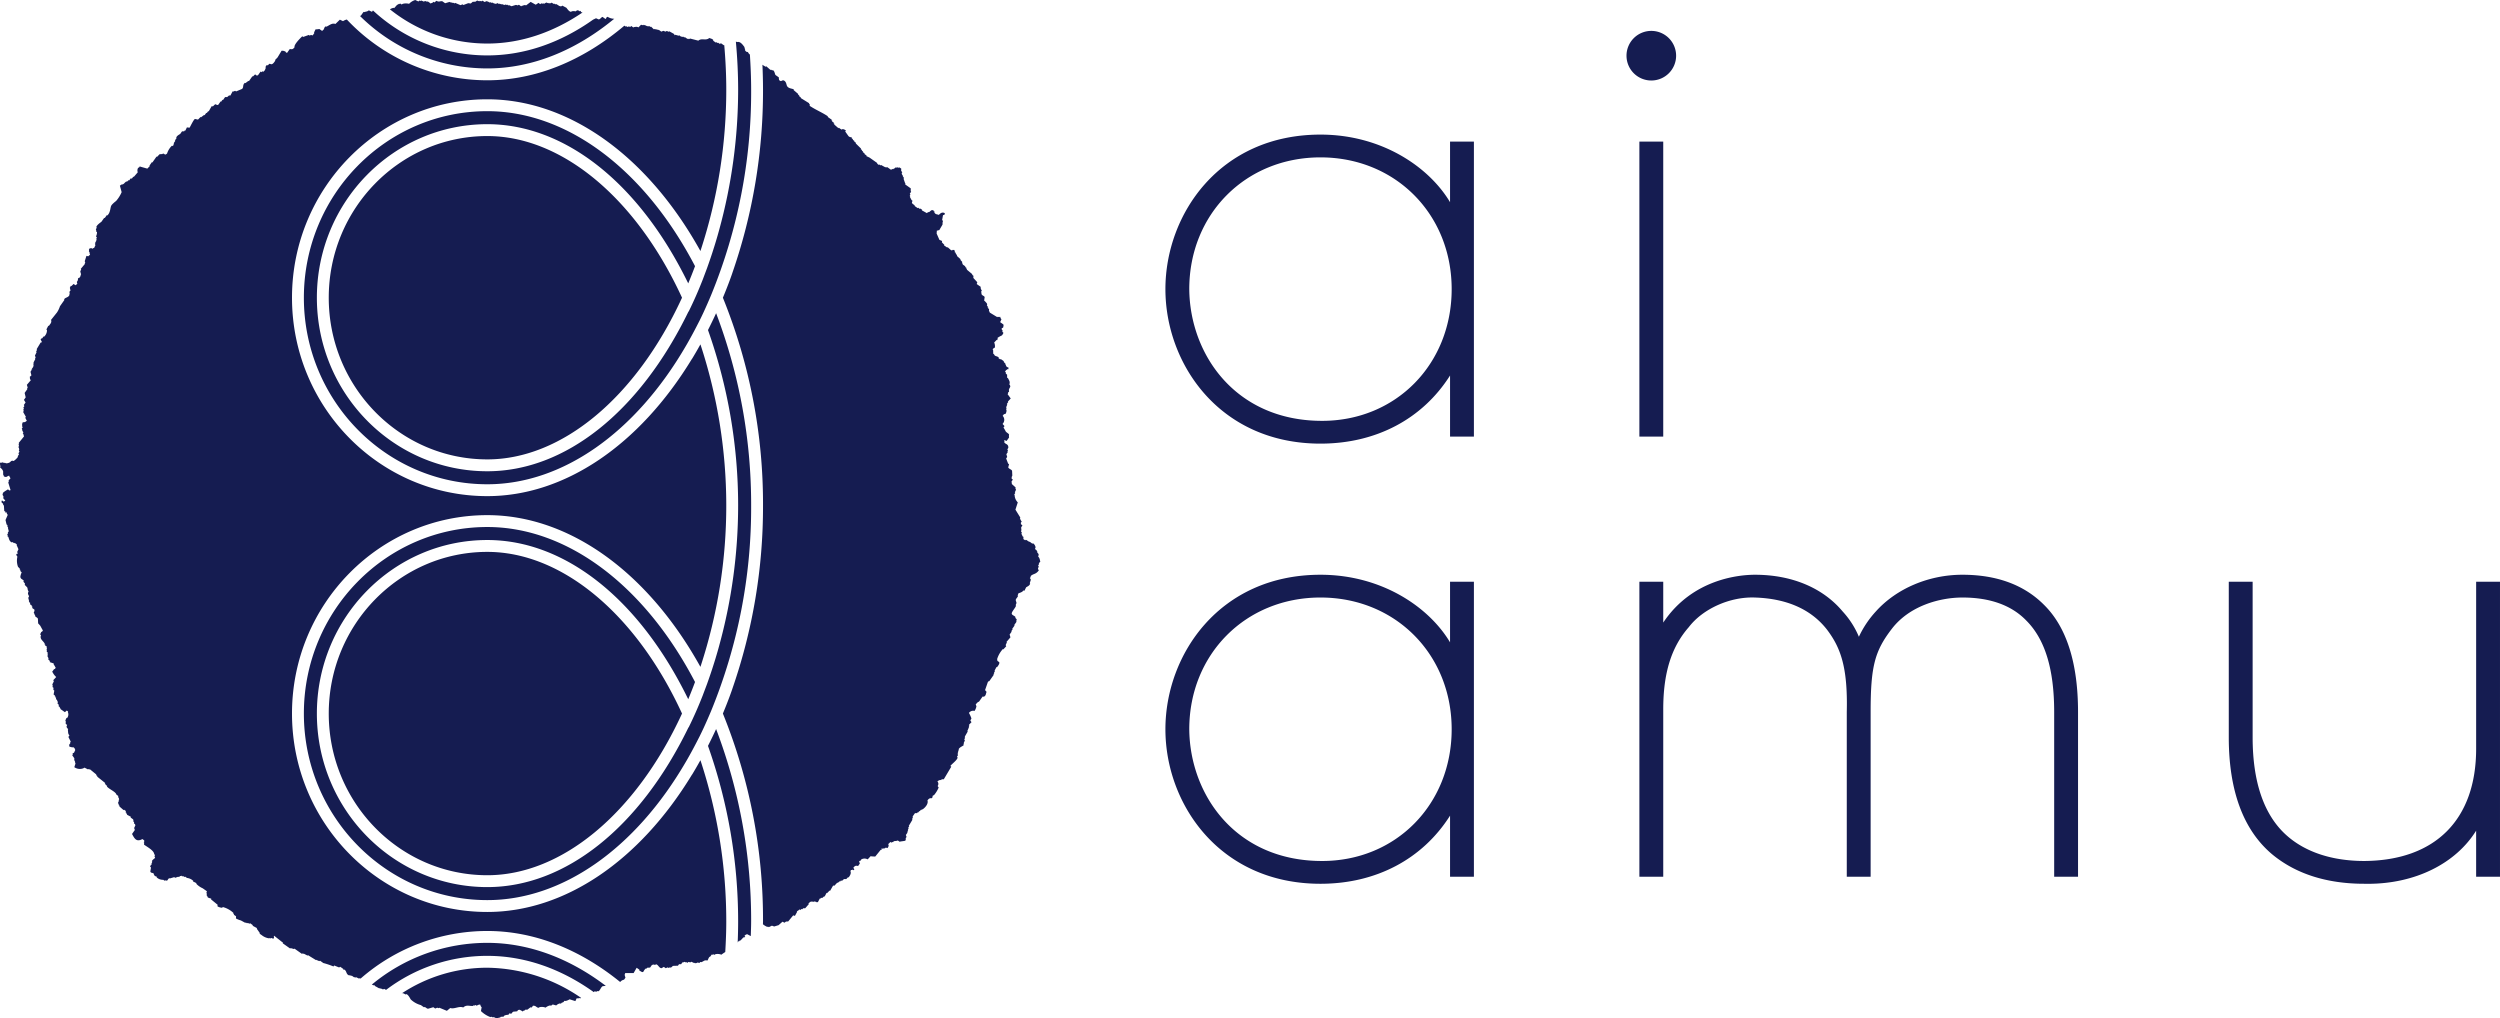
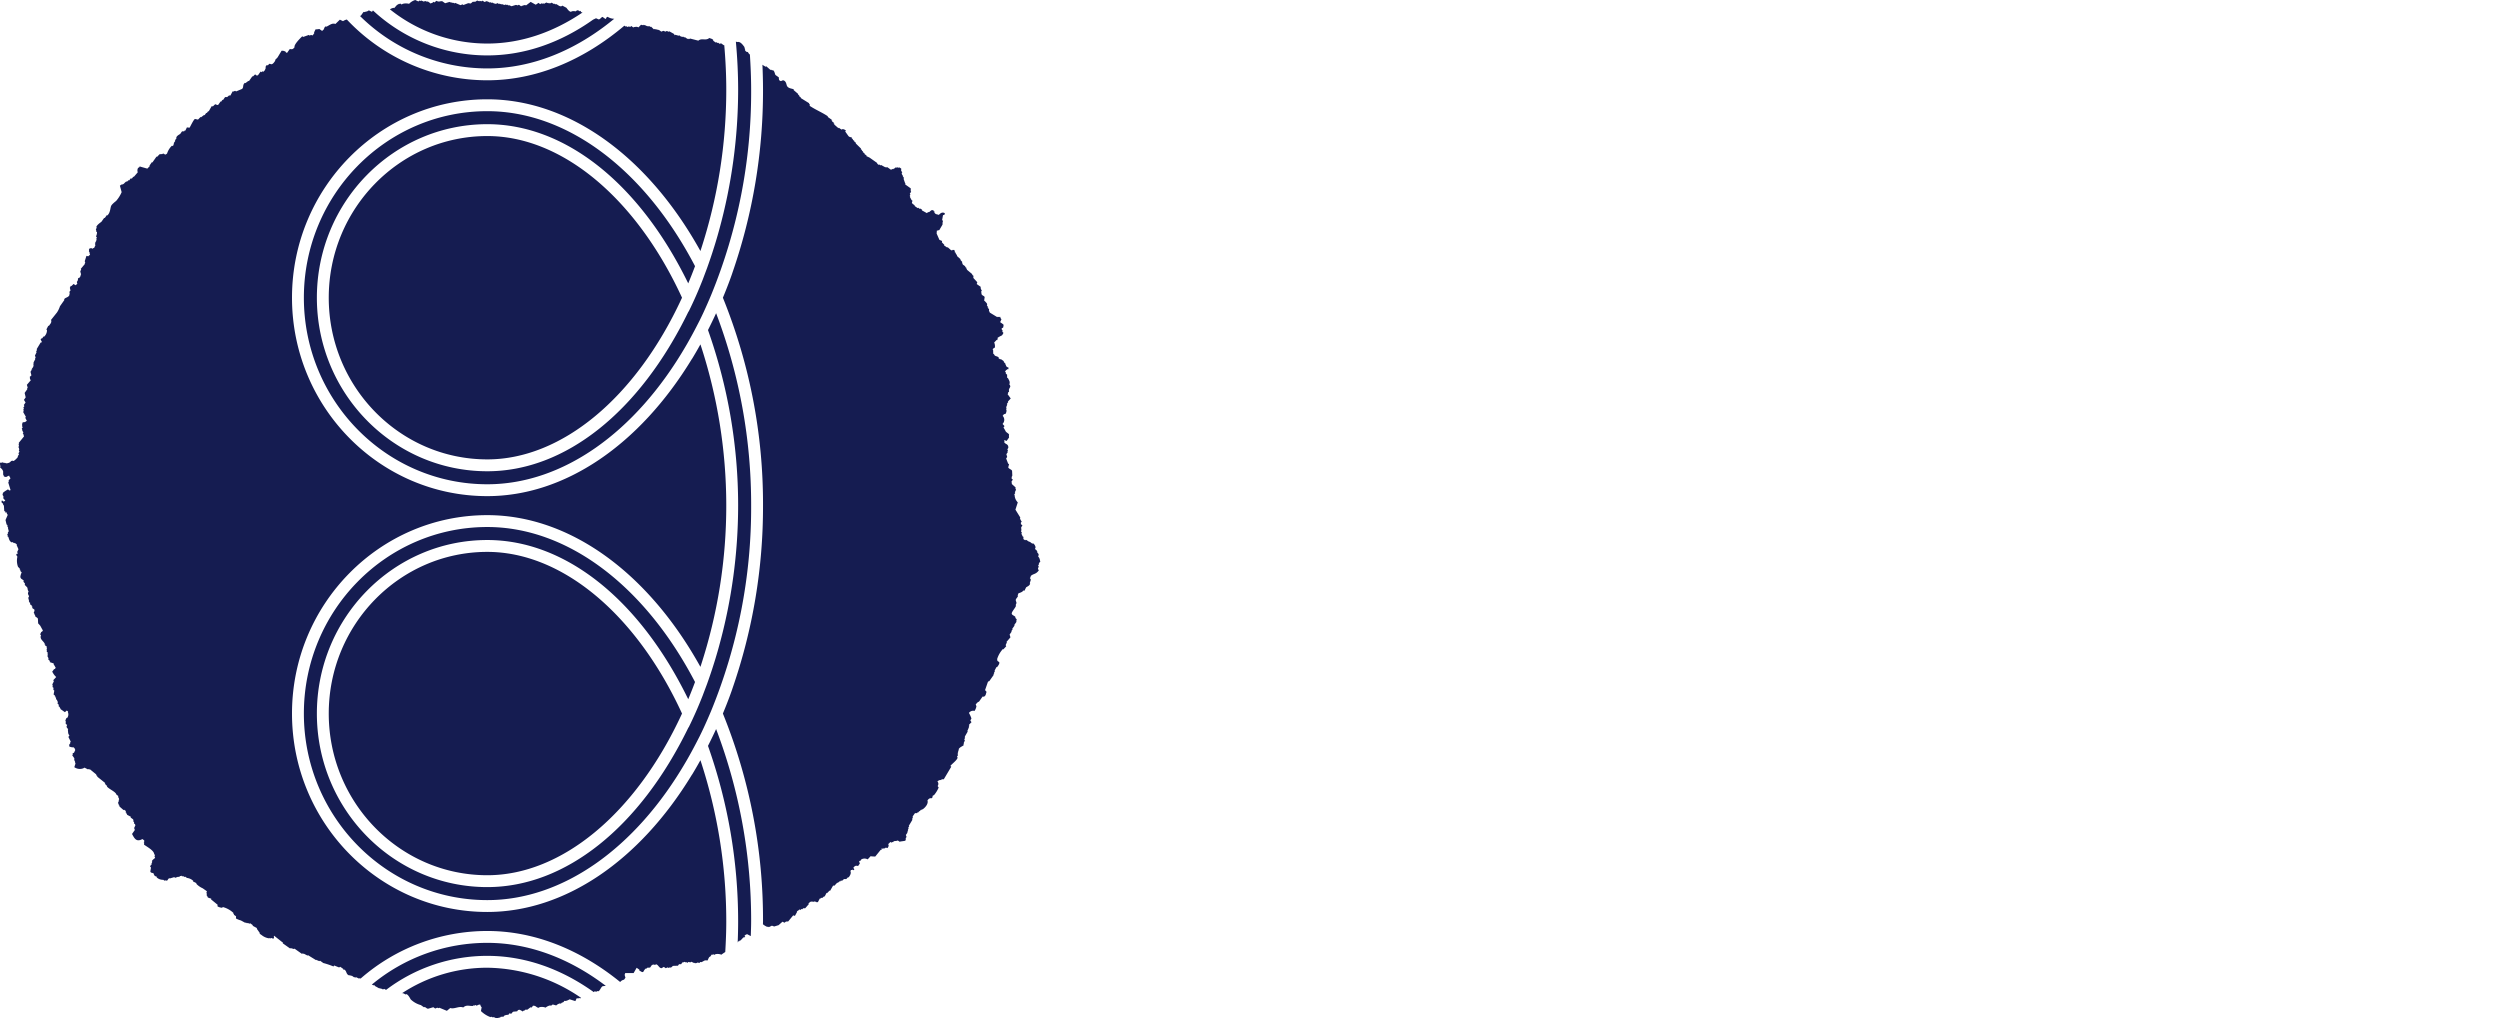
<svg xmlns="http://www.w3.org/2000/svg" viewBox="0 0 648.434 264.166">
-   <path d="M376.104 36.733v15.711c-5.507-9.234-17.822-17.532-33.61-17.532-26.121 0-40.216 20.649-40.216 40.076 0 19.43 14.095 40.077 40.217 40.077 14.408 0 26.457-6.389 33.61-17.67v15.849h6.187v-76.51zm.42 38.255c0 19.48-14.448 34.17-33.609 34.17-22.428 0-34.307-17.194-34.45-34.17 0-19.479 14.63-34.168 34.03-34.168s34.03 14.69 34.03 34.168zm-.42 75.906v15.711c-5.506-9.233-17.822-17.53-33.61-17.53-26.121 0-40.216 20.648-40.216 40.075 0 19.43 14.095 40.077 40.217 40.077 14.408 0 26.457-6.389 33.61-17.67v15.849h6.187v-76.512zm.42 38.256c0 19.48-14.448 34.169-33.609 34.169-22.428 0-34.307-17.194-34.45-34.169 0-19.48 14.63-34.169 34.03-34.169s34.03 14.69 34.03 34.17zm153.586-32.321c-5.148-5.146-12.252-7.755-21.115-7.755-8.679 0-17.058 3.544-22.408 9.473a25.805 25.805 0 00-4.44 6.613 22.516 22.516 0 00-4.223-6.575c-5.135-6.134-13.205-9.51-22.723-9.51-3.84 0-16.16.953-23.801 12.406v-10.587h-6.188v76.512h6.188v-43.439c0-9.386 2.091-16.137 6.63-21.306 3.649-4.771 10.69-7.923 17.135-7.68 8.34.27 14.649 3.09 18.743 8.373 3.442 4.59 5.38 9.545 5.096 21.314v42.738h6.188v-42.738c0-11.752 1.03-15.786 5.509-21.585 4.585-5.974 12.457-8.102 18.294-8.102 7.169 0 12.74 2.004 16.57 5.972 4.867 4.868 7.233 12.625 7.233 23.715v42.738h6.188v-42.738c0-12.714-2.99-22.084-8.877-27.839zm112.137-5.935v43.3c0 18.372-10.568 28.987-28.986 29.125-8.385 0-15.389-2.321-20.256-6.713-5.793-5.214-8.73-13.745-8.73-25.354v-40.358h-6.188v40.358c0 13.811 3.764 24 11.195 30.288 6.121 5.101 14.189 7.688 23.954 7.688.327.007.65.01.975.01 12.233 0 22.735-5.25 28.036-13.782v11.95h6.187v-76.512zm-217.035-37.65h6.188v-76.51h-6.188zm3.094-105.231a6.434 6.434 0 106.434 6.434 6.434 6.434 0 00-6.434-6.434z" fill="#151c51" />
  <path d="M180.273 176.894c-13.148-25.178-33.244-40.2-53.881-40.2-26.234 0-47.576 21.705-47.576 48.384s21.342 48.385 47.576 48.385c19.418 0 38.363-13.298 51.487-35.845.086-.148.176-.296.261-.443q1.268-2.204 2.464-4.52l.87-1.692c.371-.752.731-1.498 1.064-2.222.71-1.544 1.34-2.988 1.888-4.295a138.83 138.83 0 0010.401-53.297 139.716 139.716 0 00-9.086-49.914 125.627 125.627 0 01-2.108 4.37 136.236 136.236 0 017.82 45.544 137.611 137.611 0 01-4.946 36.439c-.193.715-.508 1.837-.96 3.322q-.288.942-.59 1.876c-.086.269-.167.527-.26.81a136.875 136.875 0 01-1.198 3.495c-.028.077-.052.156-.08.233l-.86 2.287c-.115.3-.21.574-.331.88l-.037.097-.002-.004a104.039 104.039 0 01-3.542 8.025c-.023.046-.071.065-.097.107-12.628 25.955-31.94 41.372-52.158 41.372-24.373 0-44.202-20.19-44.202-45.01s19.829-45.011 44.202-45.011c20.197 0 39.49 15.385 52.119 41.292a130.349 130.349 0 001.762-4.465zm3.36 16.569a136.235 136.235 0 017.82 45.543c0 1.815-.044 3.634-.117 5.451l.284-.402.121.085.182-.257.121.085.757-.816c.119-.071.156.121.515-.215l-.242-.17c.34-.383.375-.3.697-.474l.966.507c.033-1.265.09-2.527.09-3.794a139.713 139.713 0 00-9.086-49.914 125.83 125.83 0 01-2.108 4.37zm-87.192 61.914a3.718 3.718 0 00.555.205l.09-.128.122.085-.091.129 1.3.725.092-.129.363.257.09-.129.364.256.302-.172.508.275a43.443 43.443 0 0126.256-8.827c9.666 0 19.067 3.3 27.611 9.4l.319-.244.241.171.515-.215.121.085c.47-.205.606-1.03 1.121-1.33l.81-.09c-9.505-7.203-20.04-11.15-30.738-11.15a46.86 46.86 0 00-29.95 10.826zm7.74 2.296l.29-.094.817.384.09-.129c.573.183.979 1.137 1.18 1.412a6.062 6.062 0 002.602 1.45l.847.599.09-.13c.387.117.579.466.939.47l1.362-.389.484.342.515-.216.454.128.09-.129 1.968.81.878-.73c1.07.36 2.266-.584 3.36-.136.803-.758 1.556-.359 2.451-.392l.303-.172.121.086.303-.173.242.171c.196-.01.488-.24.727-.258.239-.048.037-.056.333.042l-.091.128.242.171-.091.129.242.17-.183 1.03a6.924 6.924 0 002.512 1.58l.09-.13.576.214.09-.13.817.385.727-.259.12.085.183-.257.756-.045.182-.257a2.32 2.32 0 011.06-.217l.272-.386c.81.27.47-.161 1.03-.431l.968-.088.273-.386.121.085.091-.129a2.55 2.55 0 01.938.47l.394-.301.12.085.183-.257.544-.001.788-.602.333.042.363-.515.121.085c.529-.097.76.452 1.271.512l.303-.172a2.7 2.7 0 011.543.125 2.619 2.619 0 011.12-.56l.334.042.393-.3.908.254a1.954 1.954 0 01.909-.516l.333.042.182-.257.12.085.182-.257.121.085.273-.386.333.042a3.644 3.644 0 001.03-.431l1.482.468.333-.73h.545l.091-.13.242.172.274-.156a43.77 43.77 0 00-24.328-7.817 40.298 40.298 0 00-22.211 6.67zm82.333-197.966c-.193.717-.513 1.859-.975 3.37q-.28.915-.571 1.82l-.27.843a135.46 135.46 0 01-1.206 3.511c-.025.07-.047.144-.073.215l-1.107 2.952-.058.153-.059.157-.003-.007a104.032 104.032 0 01-3.545 8.032c-.023.045-.07.064-.097.106-12.629 25.956-31.94 41.372-52.158 41.372-24.373 0-44.202-20.192-44.202-45.011s19.829-45.01 44.202-45.01c20.198 0 39.49 15.385 52.119 41.291a130.801 130.801 0 001.763-4.465c-13.149-25.178-33.246-40.2-53.882-40.2-26.234 0-47.576 21.705-47.576 48.384s21.342 48.385 47.576 48.385c19.432 0 38.388-13.315 51.514-35.889.073-.125.15-.252.222-.377q1.275-2.214 2.476-4.541l.882-1.715c.366-.744.723-1.482 1.052-2.198a137.815 137.815 0 001.88-4.28 138.822 138.822 0 0010.41-53.313c0-3.06-.133-6.11-.325-9.15-.515-.318-.352-.76-.818-.663-.396-.303-.446-.307-.423-.685l-.121-.085c.222-.23-.217-.204.005-.433-.381-.474-1.065-1.622-1.936-1.367-.202-.068-.276-.108-.344-.094.38 4.152.588 8.32.588 12.477a137.611 137.611 0 01-4.94 36.415zm-27.2-54.84a3.118 3.118 0 01-1.727-.523l-.394.3.03.215-.212.044-.726-.513c-.252-.01-.63.657-.999.645l-.696-.298-.744.352c-8.503 6.027-17.848 9.285-27.454 9.285a43.59 43.59 0 01-29.66-11.666l-.254.36-.817-.383c-.426.366-.79.299-1.242.474l-.12-.085-.728 1.03h-.244a46.995 46.995 0 0033.065 13.644c11.525 0 22.861-4.58 32.922-12.88zM269.416 146.18l.455-.643-.121-.086a1.766 1.766 0 00-.484-1.113c.3-.751.028-.602-.271-1.156l.09-.13-.241-.17.09-.129-.484-.341.152-.472a1.754 1.754 0 00-.574-.984c-.477.138-.555-.32-1.086-.462-.362-.097-.602-.493-.937-.469l-.091.129-.484-.342.03-.557-.363-.256.091-.129-.272-.385c.155-.415.178-.313-.09-.642.211-.54-.019-.668.06-1.115l.274-.386c.012-.255-.32-.226-.393-.47l.09-.13-.12-.085.272-.386a1.938 1.938 0 01-.453-.899l.09-.128-1.27-2.055.608-1.886a2.79 2.79 0 01-.816-1.927l-.121-.085.272-.386-.12-.086.181-.257-.121-.086.273-.386-.181-.513.09-.13-.998-.897a2.699 2.699 0 00-.09-.643l.363-.514-.363-.257.091-.129c-.145-.537.03-.168.122-.686l-.06-1.2c-.141-.378-.816-.472-.998-.897l.212-.814-.242-.171-.513-1.327.272-.387-.21-.728.363-.515-.121-.085.181-.257-.15-.3c.062-.427.308-.305.212-.815-.106-.696-.808-.636-1.029-1.112l.061-.343-.12-.085.09-.129.575.213.636-.9a2.096 2.096 0 010-.772c-.212-.332-.642-.483-.876-.812a6.746 6.746 0 00-.575-.985l.273-.386-.514-.556a1.497 1.497 0 00.031-2.1c.32-.422.328-.474.697-.472a1.442 1.442 0 00.273-1.158l-.12-.085.181-.258-.151-.3.272-.386-.12-.085.181-.258-.12-.086.363-.514-.121-.086.757-.816-.826-1.136c.378-.379-.132-.506.309-.498.195-.462 0-.384.03-.557.134-.744.677-.778.122-1.458.265-.686-.07-1.028-.332-1.584l-.242-.171v-.772c-.747-.52-.007-.587-.577-.8.634-.714.122-.158.7-.656l.12.085c.246-.185.06-.233.062-.343l.09-.129a.962.962 0 01-.725-.512l.09-.13-.241-.17.09-.129-.514-.556.091-.128-.847-.598-.09.128-.485-.341.09-.13c-.427-.51-1.064-.254-1.209-.853l-.242-.171-.03-.986-.12-.085c.07-.366.526-.424.575-.558a2.433 2.433 0 00-.18-1.285l.665-.688.121.086.152-.472-.12-.085a6.78 6.78 0 011.21-.689c.185-.302.384-.486.334-.729l-.242-.17.06-.344-.271-.385c.053-.343.382-.294.484-.43l-.121-.085.182-.257a1.577 1.577 0 01-.06-.429l-.848-.598.334-.729-.272-.385c-.043-.113.128-.193-.151-.3l-.091.13-.454-.128-.091.128-2.027-1.237.091-.13-.242-.17.03-.557-.241-.171.09-.129-.242-.17.091-.13-.272-.384c.109-.309.095-.1.06-.343-.038-.22-.604-.767-.786-.941.11-.309.096-.1.061-.343.343-.952-.403-.642-.725-1.284a2.435 2.435 0 00-.09-.643l.181-.257a1.898 1.898 0 01-.332-.814l.09-.128-1.088-.77.151-.47-1.028-1.113.03-.557-.362-.256.09-.129q-.74-.62-1.482-1.239l.091-.129-.242-.17.091-.13-.363-.256.091-.128-.726-.513.09-.129-.241-.17.06-.343-.514-.557.091-.128-.998-.898.091-.128-.393-.471.09-.129-.362-.256.09-.129c-.06-.171-.11-.246-.17-.417l-.434-.01-.091.129-.121-.085-.091.128q-.5-.448-.998-.897l-.091.128-.847-.598.09-.128-.635-.642.061-.343-.696-.298-.717-1.629.053-.77c.27.007.383-.105.636-.129l.879-1.502-.122-.085.182-.258-.12-.085.151-.472-.242-.17.243-1.372.121.085.394-.301-.121-.085.09-.13c-.647-.361-1.072-.098-1.574.433-.538-.213-.812-.059-1.18-.64l.091-.129c-.198-.335-.224.035-.272-.385-.67-.243-.656.114-1.241.474l-.121-.085-.394.3-1.3-.725.09-.128-.484-.342-.09.129-.485-.342-.09.129-.848-.598.09-.13c-.32-.227-.724-.438-.755-.726l.151-.472-.363-.256.091-.129-.241-.17.09-.13-.242-.17.091-.129-.151-.3.182-.257-.151-.3.363-.514-.121-.086v-.771l-1.451-1.025.09-.13c-.25-.479-.304-.863-.513-1.326.47-.62-.504-.182-.074-.667l-.181-.23-.242-.455.182-.257-.121-.086-.064-.294-.12-.086.03-.557-.484-.341-.09.128c-.848-.308-.418.141-.77-.106l-.152.017-.242.283-.121-.085-.182.257-.12-.085-.516.215-.968-.683-.09.128-.243-.17-.09.129-1.18-.64-.092.128-.363-.256-.09.129-.484-.342.09-.129-2.057-1.452-.817-.384.091-.128-.605-.428.091-.128-.484-.342.09-.129-.362-.256.09-.129-.362-.256.09-.129-1.39-1.368.09-.129-.484-.341.091-.13-.484-.34.091-.13-.363-.256.09-.129c-.2-.217-.633-.078-.937-.469l-.817-1.155.182-.257c-.565-.37-.55-.34-1.029-.34l-.09.128-.727-.513-.09.129-1.12-.983.091-.129-.242-.17.091-.13-.484-.341.09-.129-.241-.17.09-.13-1.088-.768.09-.129c-1.643-1.096-3.106-1.636-4.75-2.732l.06-.343-.241-.171.09-.13-2.268-1.408.09-.129-.484-.341.091-.129-.363-.256.091-.13-1.24-1.068.09-.128c-.389-.28-1.307-.181-1.754-.854-.23-.345-.173-1.387-1.089-1.54l-.514.216c-.731-.136-.472-.794-.575-.984l-.847-.598c-.182-.279-.22-1.09-.725-1.284l-.091.128-.363-.256-.091.129-1.12-.983-.09.129a4.601 4.601 0 01-.898-.533 148.5 148.5 0 01.153 6.505 143.843 143.843 0 01-7.945 47.479c-.003.008 0 .016-.003.024-.07.212-.902 2.68-2.426 6.34-.012.028-.021.057-.033.085a142.089 142.089 0 0110.407 53.929 143.842 143.842 0 01-7.945 47.48c-.003.008 0 .015-.003.022-.07.212-.9 2.673-2.419 6.322l-.04.105a142.087 142.087 0 0110.407 53.928c0 .241-.016.48-.017.722a4.365 4.365 0 001.18.71l.09-.128.243.17.817-.387.575.213 1.15-.345.97-.86c.242-.083.309.217.575.213l.393-.3.545-.002 1.303-1.588.454.127.606-1.115-.121-.085.09-.129.122.085.484-.43.242.172.182-.258.333.042.182-.257.544-.002.94-1.073-.122-.086c.582-.749.78-.56 1.454-.517l.09-.129.243.171.09-.129.364.257.09-.13.122.086.515-.986.12.085.183-.258.333.043.484-.43.121.085.515-.986.121.085.667-.687.12.085.789-1.373.333.042.757-.815.12.085.485-.43.121.086.182-.258.333.042q.243-.214.485-.43h.545c.368-.183.186-.391.696-.473.493-.682.633-1.108.425-1.63l.182-.257a.61.61 0 00.424-.087l.242.171.181-.257-.272-.385c.467-.62.698-.581 1.241-.475l.455-.643-.181-.514c.087-.282.253-.135.303-.172l.272-.386a1.682 1.682 0 011.635-.004l.757-.816a9.206 9.206 0 001.21.083l1.394-1.717c.053-.044.185.092.303-.173l-.12-.085.09-.129.12.086c.512-.212.432.116.94-.302l.453.127c.343-.52.358-.632.183-1.029l.575-.558.242.171.303-.172.12.085.183-.257c.335-.122.679-.018 1.06-.217l.51.35c-.05-.1 1.507-.212 1.457-.312l.151-.471-.12-.086.272-.386-.181-.514.454-.643-.121-.086.273-.386-.121-.086.242-.6-.12-.085.272-.387-.121-.085.97-1.63-.121-.086.242-.6-.12-.086.635-.901.545-.001.182-.258.121.085.273-.386.12.086.274-.387.12.086.182-.258.121.086c.853-.589 1.584-1.563 1.304-2.36.416-.55.641-.604 1.12-.56l.273-.386-.122-.085a.426.426 0 01.394-.301 7.46 7.46 0 001.242-2.017l-.272-.385a.93.93 0 00-.06-1.2 1.677 1.677 0 01.818-.387l.121.085.182-.257.545-.001 1.94-3.261-.243-.171c.418-.565 1.72-1.479 1.878-2.147l-.15-.3.272-.386-.151-.3.181-.257-.12-.086.181-.257-.12-.085.272-.387-.121-.085c.227-.615 1.236-.89 1.363-1.16l-.121-.086.182-.257-.121-.086.333-.729-.151-.3.182-.257-.122-.085.182-.258-.12-.085.787-1.373-.12-.086a12.32 12.32 0 00.485-1.2l-.122-.086.182-.258-.12-.085.665-.687q-.135-.193-.272-.385c-.047-.248.222-.32.243-.6a7.385 7.385 0 00-.635-1.413 1.35 1.35 0 011.454-.518 3.194 3.194 0 00.485-1.2q-.09-.258-.182-.514l.667-.688.12.086 1-1.417.333.043c.586-.306.466-.73.698-1.245l-.393-.47.697-2.016a.426.426 0 01.394-.3l1.181-1.674-.12-.086.272-.386-.121-.085.273-.387-.121-.085.515-.987.12.086c.359-.48.73-.96.577-1.33l-.484-.342a1.166 1.166 0 00-.06-.428 6.827 6.827 0 011.484-2.617l.121.085.758-.816-.151-.3.333-.728-.12-.086 1.03-1.202-.212-.728.545-.773-.121-.085.364-.515-.121-.085.636-.902-.121-.085.636-.902-.12-.085.15-.471c-.116-.19-.238-.239-.392-.471l.09-.129c-.3-.415-.907-.478-.998-.897-.046-.521.959-1.503 1.122-2.103l-.121-.085.242-.6-.211-.728c.03-.414.479-.679.606-1.116l-.121-.085.243-.6a3.138 3.138 0 001.03-.432l.18-.257.334.042.424-.858c.233-.217.863-.358 1.06-.988l-.121-.085.303-.944c-.187-.248-.116-.055-.15-.3l-.122-.085.273-.386-.121-.085c.726-.772 1.35-.4 2.18-1.548-.187-.248-.117-.056-.15-.3-.185-.533.055-.2.12-.686l-.15-.3.272-.385zm-87.924 51.316a102.127 102.127 0 01-1.967 3.393c-.013.022-.038.029-.052.05-13.644 22.426-33.071 35.602-53.081 35.602-27.931 0-50.655-23.086-50.655-51.463s22.724-51.463 50.655-51.463c21.106 0 41.573 14.638 55.278 39.349l.097-.286a133.836 133.836 0 00-.092-83.353c-.052.094-.109.182-.161.276a102.39 102.39 0 01-1.99 3.432c-.013.022-.038.03-.052.05-13.644 22.425-33.07 35.6-53.08 35.6-27.931 0-50.655-23.086-50.655-51.463s22.724-51.463 50.655-51.463c21.105 0 41.573 14.639 55.278 39.35l.09-.267a133.684 133.684 0 006.616-41.548c0-3.854-.186-7.718-.521-11.569a.396.396 0 00-.127.008l-.726-.512-.303.172-.484-.342-.09.13-.364-.257-.09.129-.727-.513.091-.129c-.319-.39-.751-.409-1.059-.554-.94.798-1.945-.073-2.845.691l-2.149-.552-.303.173-.242-.171-.09.128-.727-.512-.09.129-.364-.257-.09.13-.243-.172-.09.129-.605-.427-.091.129-.908-.255-.09.128c-.242-.088-.13-.276-.152-.3l-1.301-.725-.091.129-.575-.213-.303.172-.575-.213-.514.216-.726-.513-.091.129-.363-.256-.091.128-.242-.17-.091.128-.242-.17-.091.128-.756-.727-.091.129-.363-.256-.091.129-.242-.171-.091.129-.817-.384-.09.129-.243-.171-.09.128-.455-.127-.666.687c-.557-.275-.722-.094-1.21-.083l-.092.129-.605-.427-.182.257a1.31 1.31 0 00-.665-.084l-.091.129-.363-.257-.091.13-.354-.25c-10.779 9.117-23.044 14.171-35.561 14.171a50.12 50.12 0 01-36.43-15.76 2.75 2.75 0 00-.992.42l-.817-.384-1.151 1.116c-.87-.32-1.517.319-2.301.691l-.333-.042-.364.515.122.086-.576.558-.726-.513a3.285 3.285 0 01-.969.088l-.424.858.12.086-.454.643-.453-.127-.303.172-.242-.171-1.454.518-.242-.171c-.542.52-2.225 2.186-2 2.832-.482.634-.667.55-1.24.475l-.728 1.03-.484-.342.091-.129-.12-.085-.092.129c-.426-.226-.435-.133-.787-.17l-1.06 1.76-.667.686.122.086c-.368.535-.633.946-1.06.988l-.454-.128c-.471.199-.089.433-.818.388-.176.313-.222.347-.243.6l.121.086-.272.386.12.085-.575.559-.242-.171-.181.257-.242-.17-.728 1.03-.12-.086-.092.129-.484-.342-.575.559-.121-.086-.909 1.288-.121-.086q-.394.3-.787.602l-.122-.086c-.698.515-.25 1.168-.757 1.588l-1.544.646-.242-.17-.515.214-.121-.085-.606 1.115-.333-.042-.485.43-.545.001-.545.773-.121-.086-.364.515-.12-.085-.637.901-.212.044-.574-.213-.576.558-.333-.042-.788 1.373-.12-.086-.364.515-.121-.085-.455.644-.121-.086-.787.602-.121-.085-.667.687-.786-.17c-.427.21-1.283 2.188-1.425 2.274l-.666-.084-.424.858-.121-.085-.182.257-.544.002-.455.643c-.277.215-.843.427-1.06.988l.12.086-.454.643.122.086-.455.644.121.085-.182.258.121.085-.393.3-.121-.085a4.894 4.894 0 00-1.243 2.017c-.69.576-.486.036-1.09.003l-.09.128-.757.045-.666.687-.121-.085-1.091 1.545-.121-.086-.636.902.12.085q-.332.344-.666.687l-1.816-.51-.12-.085-.273.386-.121-.085a1.34 1.34 0 00-.152 1.243l-1.03 1.202-.121-.086-.364.515-.333-.042-.363.515-.121-.085-.485.43-.121-.086c-.6.38-.618.812-1.302.817l-.394.3.453 1.67a8.544 8.544 0 01-1.424 2.275c-.242.202-1.166.894-1.333 1.375-.199.573-.208 1.76-.97 2.401l-.12-.085-.546.772-.122-.085-.727 1.03c-.268.222-1.156.78-1.332 1.374l.12.086-.242.6.121.086-.06.343.241.17a2.207 2.207 0 01-.273 1.158l.242.17-.152.472.121.086-.181.257.12.086-.363.515.121.085-.182.258.151.3-.333.729c-.238.022-.37.205-.515.215l-.242-.17c-.127.002-.203.107-.424.086-.245.44-.181.345-.121.686l-.091.128.242.171-.09.129.18.514-.484.43-.454-.128-.455 1.415.15.3-.18.257.12.085-1.12 1.331.12.086-.242.6.211.728-.182.258.121.085-.454.644-.121-.085c-.306.297-.152.471-.152.471-.239.684-.422.404-.182 1.03a1.754 1.754 0 01-.485.429l-.484-.342q-.287.28-.575.558l-.121-.085c-.439.735-.215.458-.182 1.029l.12.085-.363.515.15.3-.18.257.12.086c-.26.853-1.135.675-1.454 1.289l.122.085-1.182 1.674a6.49 6.49 0 01-.758 1.587l-1.575 1.975.151.3-.182.257.121.085-.636.902-.121-.086-.515.987c.187.248.117.056.15.3a2.278 2.278 0 01-.757 1.587l-.121-.086-.364.515a.382.382 0 00-.393.301l.302.6a.227.227 0 01-.303.172l-1.06 1.759.12.085-.242.6.121.086-.424.858.181.514-.182.257.121.086-.515.986.12.086-.181.257.151.3-.181.257.12.086-.454.644.121.085-.09.129-.122-.086-.09.13.12.084-.272.387.241.942-.484.43.12.085a.7.7 0 00.212.728l-1.03 1.202.211.728-.182.258.122.085-.728 1.03.272 1.156-.454.644q.21.343.423.685l-.455.644.152.3-.273.385.151.3-.182.258.151.3-.181.257.725 1.284-.182.257c.267.322.15.368.423.685a.985.985 0 01-1.029.43c-.31.557-.157.768-.152 1.244l.121.085-.273.386.121.086a.991.991 0 00.333.813l-.182.258c.273.337.185.475.332.813l-1.393 1.717.12.085-.181.258.121.086a1.367 1.367 0 01-.122.685c.187.248.117.056.152.3.153.413-.015.177-.031.557l.15.3-.272.386.151.3-.363.515.121.085a4.24 4.24 0 01-1.151 1.117c-.44-.155-.586-.054-.939.302l-.21.132c-.1.057-.558.145-.66.203l-.242-.171-.09.128-.242-.17-.091.128-.363-.256-.091.129H.062c-.202.373.172.918-.03 1.29a1.728 1.728 0 01.785.98v.772c.041.225.175.253.18.513.786.397.749-.074 1.393-.174l.083.267c.542.753-.076.402-.274 1.157l.122.086-.182.258.604 1.97c-.618.245-.292-.16-.787-.17l-.091.128c-.123.02-1.139.656-1.181.903l.12.085-.181.258.272.385-.03.557.514.556-.394.3-.484-.341c-.276.752.069.468.362 1.027l-.09.13.242.17.09 1.414.362.256-.09.129.12.085c.023.01.186-.172.333.043l-.09.128q.135.193.272.385l-.576 1.33.271 1.156.242.171-.06.343.241.171-.09.129.241.942-.273.386.121.086-.272.386.12.086c.009.217-.012.002.03.213l-.09.13.242.17c.169.404.233 1.21.968 1.455l.09-.129.484.342.091-.129.606.427-.091.129.483 1.113-.333.73.15.299a.242.242 0 01-.302.172c-.19.244.055.518.211.728a4.583 4.583 0 00.15 2.613l.514.556-.09.129.241.17-.09.13c.082.23.14.248.392.47a3.47 3.47 0 00-.364 1.286c.202.216.151.3.151.3l.726.513-.06.342q.196.236.393.47l-.06.344.634.641c.18.382.032.632.362 1.028-.404.916.094.771.09 1.413l-.181.258.241.942-.09.129.362.256-.06.343.484.342-.091.129.242.17-.061.344.605.427-.091.128.121.086-.243.6.273.385-.091.13.242.17-.091.129c.227.367.627.378.756.726l.06 1.2.514.556c.229.378.468.878.725 1.284l-.273.386-.12-.085-.334.729.242.17c-.413 1.06.476 1.379.967 2.227l-.09.128.241.171-.09.129.483.342-.06.343.12.085-.181.258.12.085q-.014.279-.03.557l.242.17-.03.558.12.086-.181.257.302.6-.06.342.362.256-.09.13.241.17-.09.129 1.029.34-.091.13c.241.375.372.638.574.983l-.273.386-.12-.085-.546.773.12.085a4.09 4.09 0 00.938 1.24c-.165.22-.757.816-.757.816l.151.3-.424.858.12.085-.03.557.242.171-.03.557.242.171-.183 1.03.363.255-.09.13.241.17-.09.129.241.17-.06.344.363.256-.091.129.272.385-.182.257.393.47-.06.344.363.256-.091.129.242.17-.091.13 1.21.853.484-.429.364.256-.091.129a1.497 1.497 0 01-.214 1.586l-.12-.086-.334.73.121.085v.771l.363.257-.152.471c.015.241.358.49.423.685l-.09.129c.14.594-.05.913.422 1.456l-.273.386.605 1.198-.182.258.121.085-.363.515a1.223 1.223 0 01.06.429 2.506 2.506 0 001.12.211c.355.326.27.367.423.685l-.334.73a.461.461 0 00-.393.3l.12.085-.181.258.544.77-.03.557.242.17-.091.13.18.513q-.15.472-.303.944a2.472 2.472 0 002.33.295l.304-.173.938.47.09-.129.243.17.09-.128 1.725 1.41-.091.129.363.256-.09.129 2.086 1.666-.09.13.241.17-.09.129.484.341-.091.13c.55.726 2.317 1.369 2.48 2.136l.484.342-.06.343.241.17-.06.344.12.085-.181.258.12.085-.272.386.121.086-.09.128.12.086-.09.128.242.171-.091.129.242.17-.091.13 1.12.983.09-.129.484.342-.061.343.242.17-.09.13.241.17-.09.129 1.058.555-.09.128c.255.33.617.386.756.727l-.061.343.242.17-.061.344.363.256-.09.129.12.085-.333.73.18.513-.726 1.03c.65 1.228 1.138 2.16 2.693 1.323.261.202.494.313.514.555l-.182.258.121.085-.03.557c.986.675 2.563 1.55 2.63 2.437.384.488.12.151.091.642l.151.3c-.062.208-.71.48-.848.945l.121.085-.242.6.12.086-.09.129-.121-.086-.243.6.242.172-.182 1.028c.185.564.604.185.968.684l-.09.129.241.17-.09.13.695.297-.09.13a2.348 2.348 0 001.724.638l.363.256.091-.128c.899.276.508-.233 1.12-.56l.121.085 1.15-.345.243.171.726-.259q.167.02.333.042l.182-.257.333.042.091-.13.363.257.09-.128.364.256.09-.129.485.342a2.876 2.876 0 011.634.767l-.091.13.938.468-.091.129a5.237 5.237 0 001.694 1.196l1.089.769-.151.472.12.085-.03.557.242.171-.091.129c.27.412.858.355 1.059.554l-.091.129 1.724 1.41-.06.343c.159.244.972.42 1.15.426l.302-.172a6.393 6.393 0 012.723 1.536l-.09.129.241.17-.09.13.604.427-.03.557a5.428 5.428 0 001.27.51l1.18.641.091-.129.363.257.091-.13.575.214.091-.13.726.513-.09.13 1.18.64-.092.128.817 1.155-.091.129.605.427a3.775 3.775 0 001.967.81l.09-.13.243.172.09-.129c.25.001.277.058.575.213.23-.414.239-.361.122-.686l.09-.129 2.33 1.838-.09.129 1.936 1.366.09-.128.908.255.091-.129 1.936 1.367.091-.13.242.172.091-.129 1.06.555.09-.13 2.148 1.324.091-.128.484.341.09-.128.243.17.091-.128.847.598a19.386 19.386 0 012.632.893l.182-.257 1.271.511.303-.172.847.598-.09.129.12.085.091-.128c.823.373.415 1.28 1.421 1.582l.091-.13.364.257.09-.129.727.513.09-.129.242.171.091-.129.817.384.091-.129.292.109a49.957 49.957 0 0132.856-12.342c12.092 0 23.955 4.7 34.466 13.237a1.668 1.668 0 011.002-.602l.364-.515-.211-.728.151-.472 2.18-.005.787-1.373.726.512-.09.13c1.439 1.053.858.158 1.786-.476l.12.085.182-.257.757-.045.454-.644s.102.044.303-.172a1.347 1.347 0 00.666.084l.091-.128c.65.107.765.965 1.452 1.025l.606-.344.484.342q.257-.109.515-.216l.242.17.09-.128.545-.001.485-.43 1.301-.046.273-.386.545-.001.364-.515.12.085.303-.172c.289-.013.282.193.666.084l.242.171.182-.257a1.272 1.272 0 00.666.084l.09-.129.818.384.09-.129.243.171.514-.215.454.127.182-.257q.167.02.333.042c.762-.315.68-.568 1.574-.432.28-.47.32-.924.727-1.03l.364-.515.333.042.09-.13.242.172.303-.172a2.59 2.59 0 011.544.125 11.207 11.207 0 011.005-.69c.157-2.642.263-5.286.263-7.926a133.648 133.648 0 00-6.7-41.823c-.06.107-.125.206-.184.313zM151.095 3.24l-.439-.123c-.01-.01.105-.251-.15-.3l-.092.13c-.52-.35-.674-.381-1.09.002a2.4 2.4 0 00-1.089.002l-.09.129c-.574-.065-.979-.755-1.241-1.068l-1.059-.555c-.254.205-.061.123-.303.172-.5.075-.85-.446-1.391-.597l-.091.13-.363-.257-.091.129-.484-.342-.515.215-.242-.17-.091.128-.575-.213-.606.344-.241-.17-.091.128c-.495-.005-.124-.277-.636.13l-.484-.341a3.371 3.371 0 01-.697.473l-1.3-.726-1.182.903c-.573-.2-.664.094-1.18.13l-.091.13-.605-.427-.303.171-.454-.127-1.15.345-.696-.298-.091.129-.363-.256-.091.128-.242-.17-.303.171-.242-.17-.091.128-.363-.256-.09.129-.576-.213-.09.129-.363-.257-.515.216-.242-.171-.091.129-.484-.342-.091.129-.575-.213-.091.129-.363-.257-.09.13-.152-.3-.726.258-.485-.341-.302.172-.454-.128-.091.129-.575-.213-.394.3-.756.045-.485.43-.666-.084-1.241.474-.242-.17-.515.214L118.06.75l-.09.129-.576-.213-.09.128-.364-.256-.09.129-.243-.171-1.15.345-.726-.512c-.576-.118-.802.302-1.544-.125l-.484.43-.242-.171c-.255.24-.335.31-.606.344l-.09.129-.848-.598-.09.128-.576-.213q-.15.087-.302.172l-.696-.298-.091.129c-.399-.134-.297-.164-.636.13L107.709 0a3.614 3.614 0 00-1.605.99 3.309 3.309 0 00-1.634.003l-.303.172-.363-.256-.09.128-.122-.085-.091.129-.12-.085-.182.257-.122-.086-.848.945-.121-.085a2.798 2.798 0 00-.973.391 40.408 40.408 0 0025.257 8.877c8.593 0 16.982-2.828 24.703-8.056zm-24.703 32.048c-22.676 0-41.123 18.811-41.123 41.932 0 23.122 18.447 41.933 41.123 41.933 19.254 0 38.514-15.977 50.423-41.757l.083-.182c-11.904-25.882-31.209-41.926-50.506-41.926zm0 107.857c-22.676 0-41.123 18.81-41.123 41.933 0 23.121 18.447 41.932 41.123 41.932 19.245 0 38.494-15.962 50.406-41.721l.1-.217c-11.905-25.882-31.209-41.927-50.506-41.927z" fill-rule="evenodd" fill="#151c51" />
</svg>